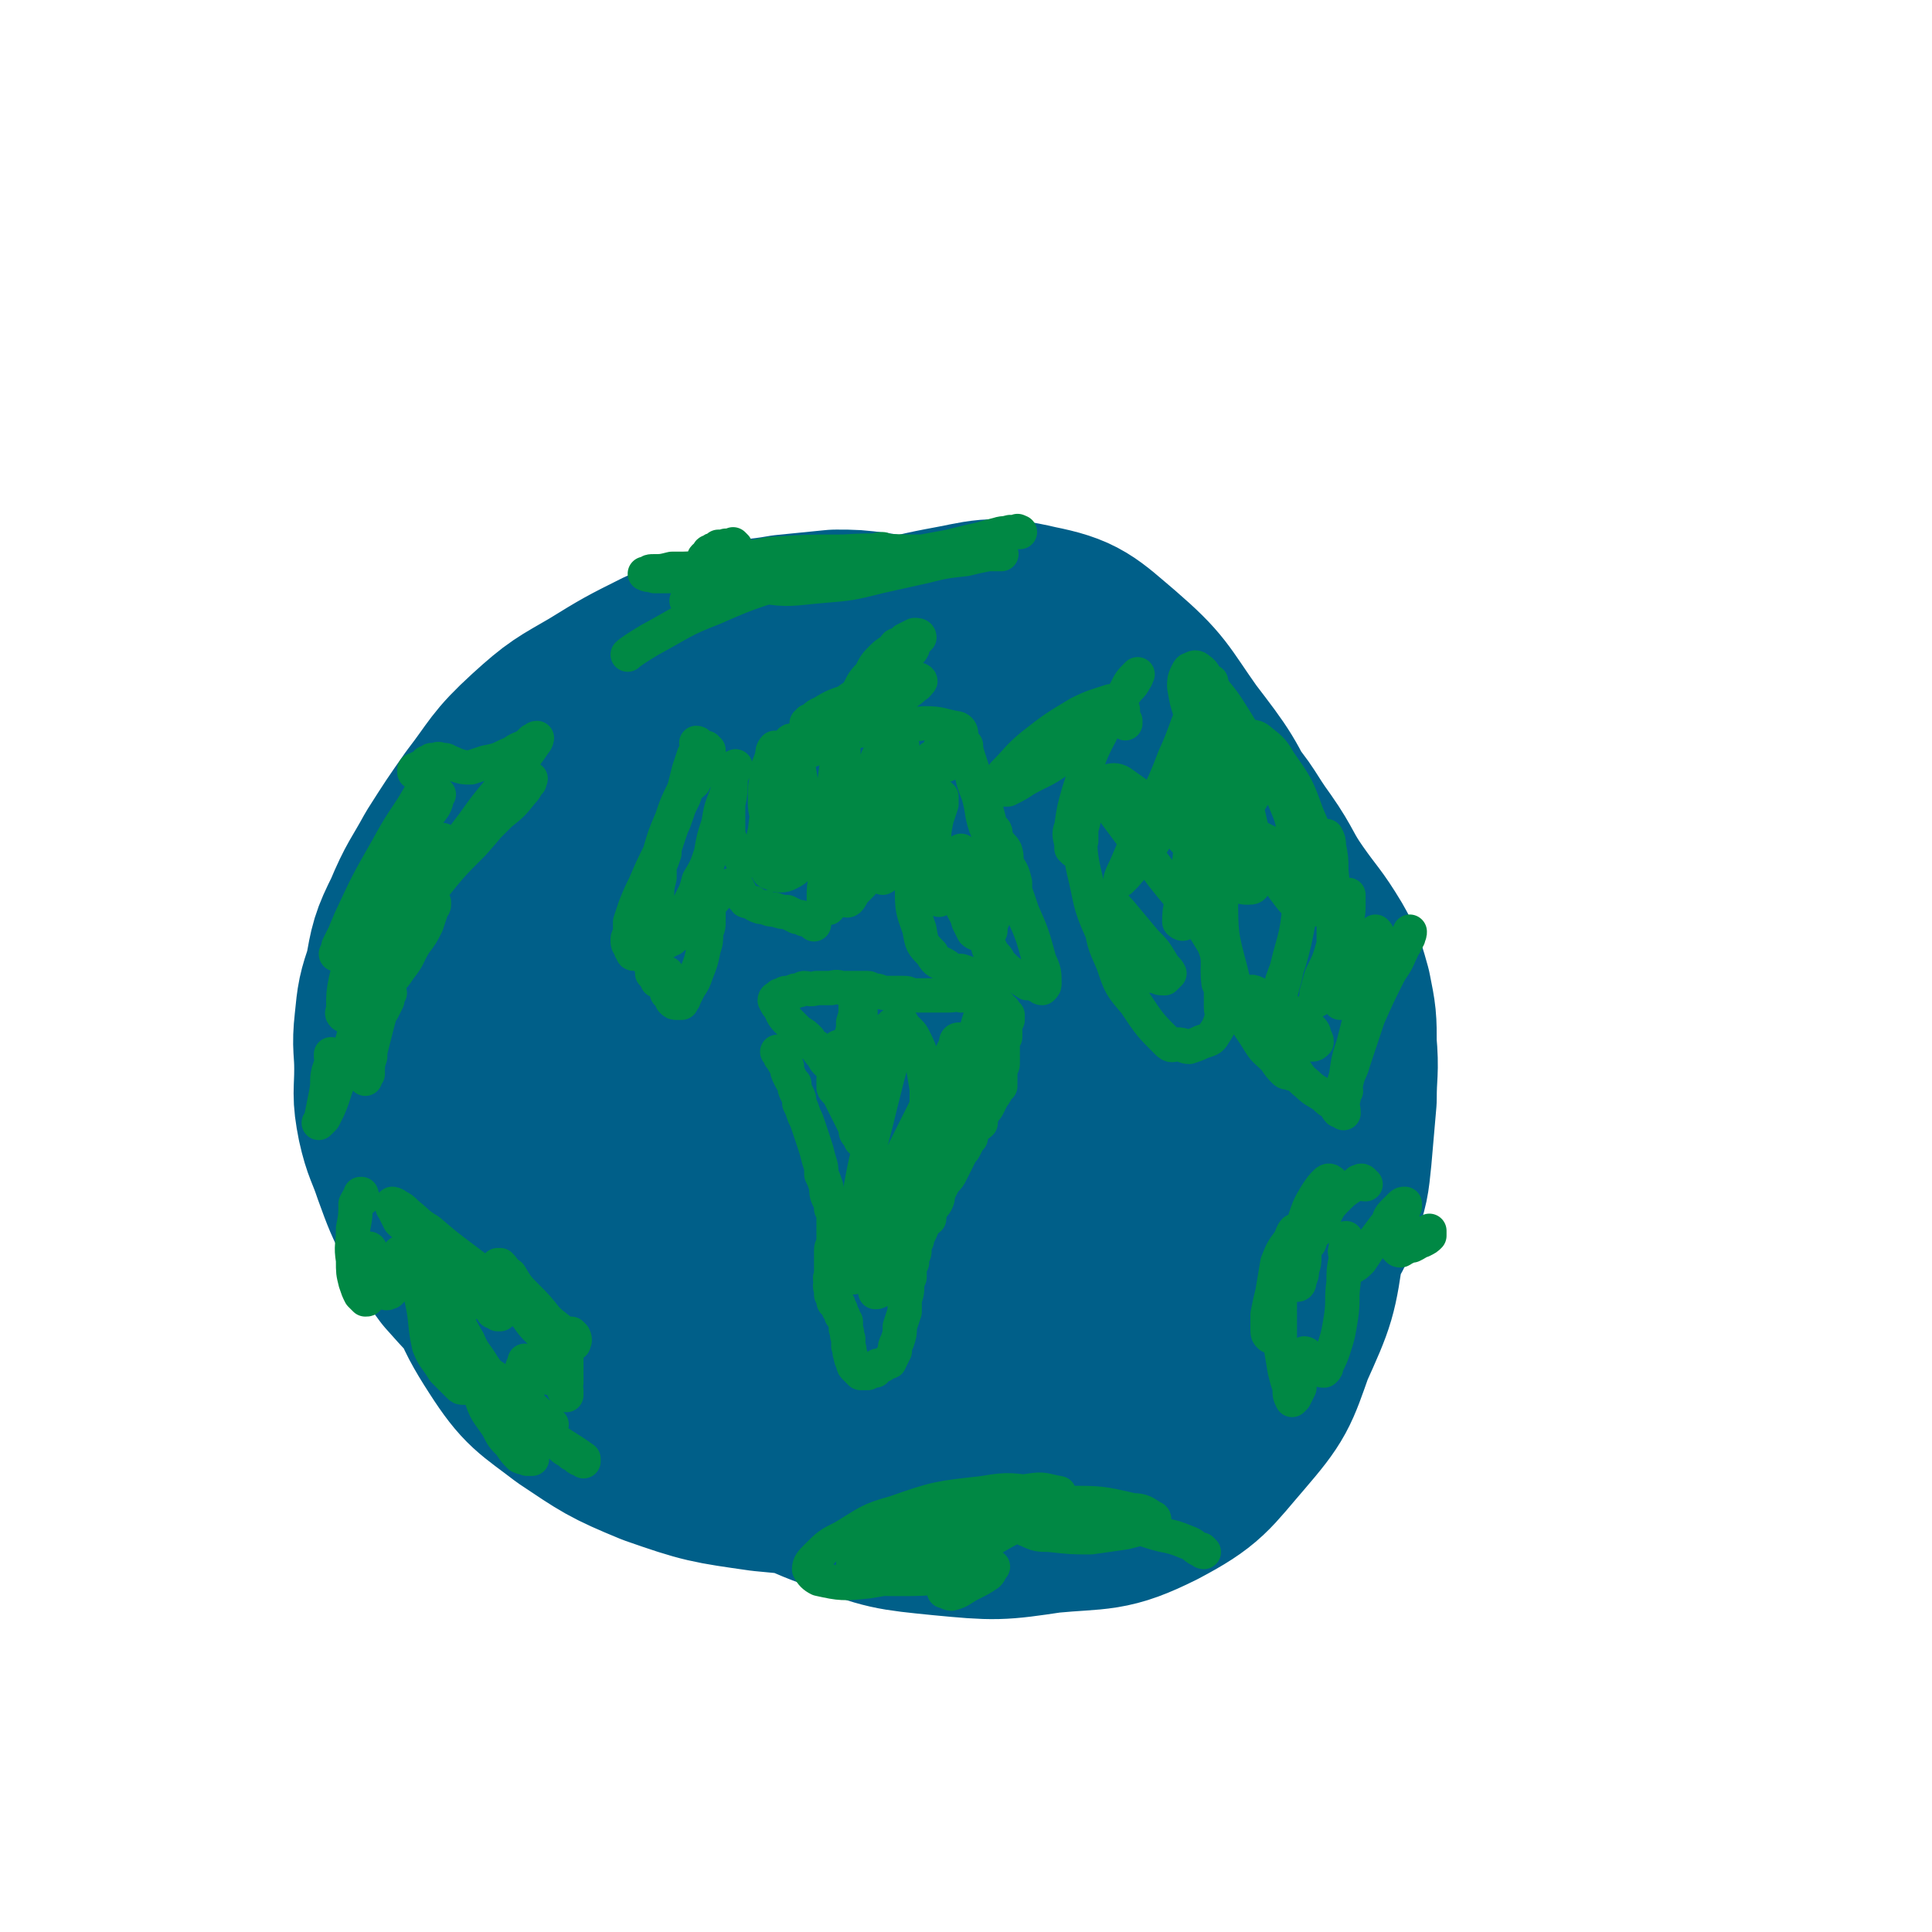
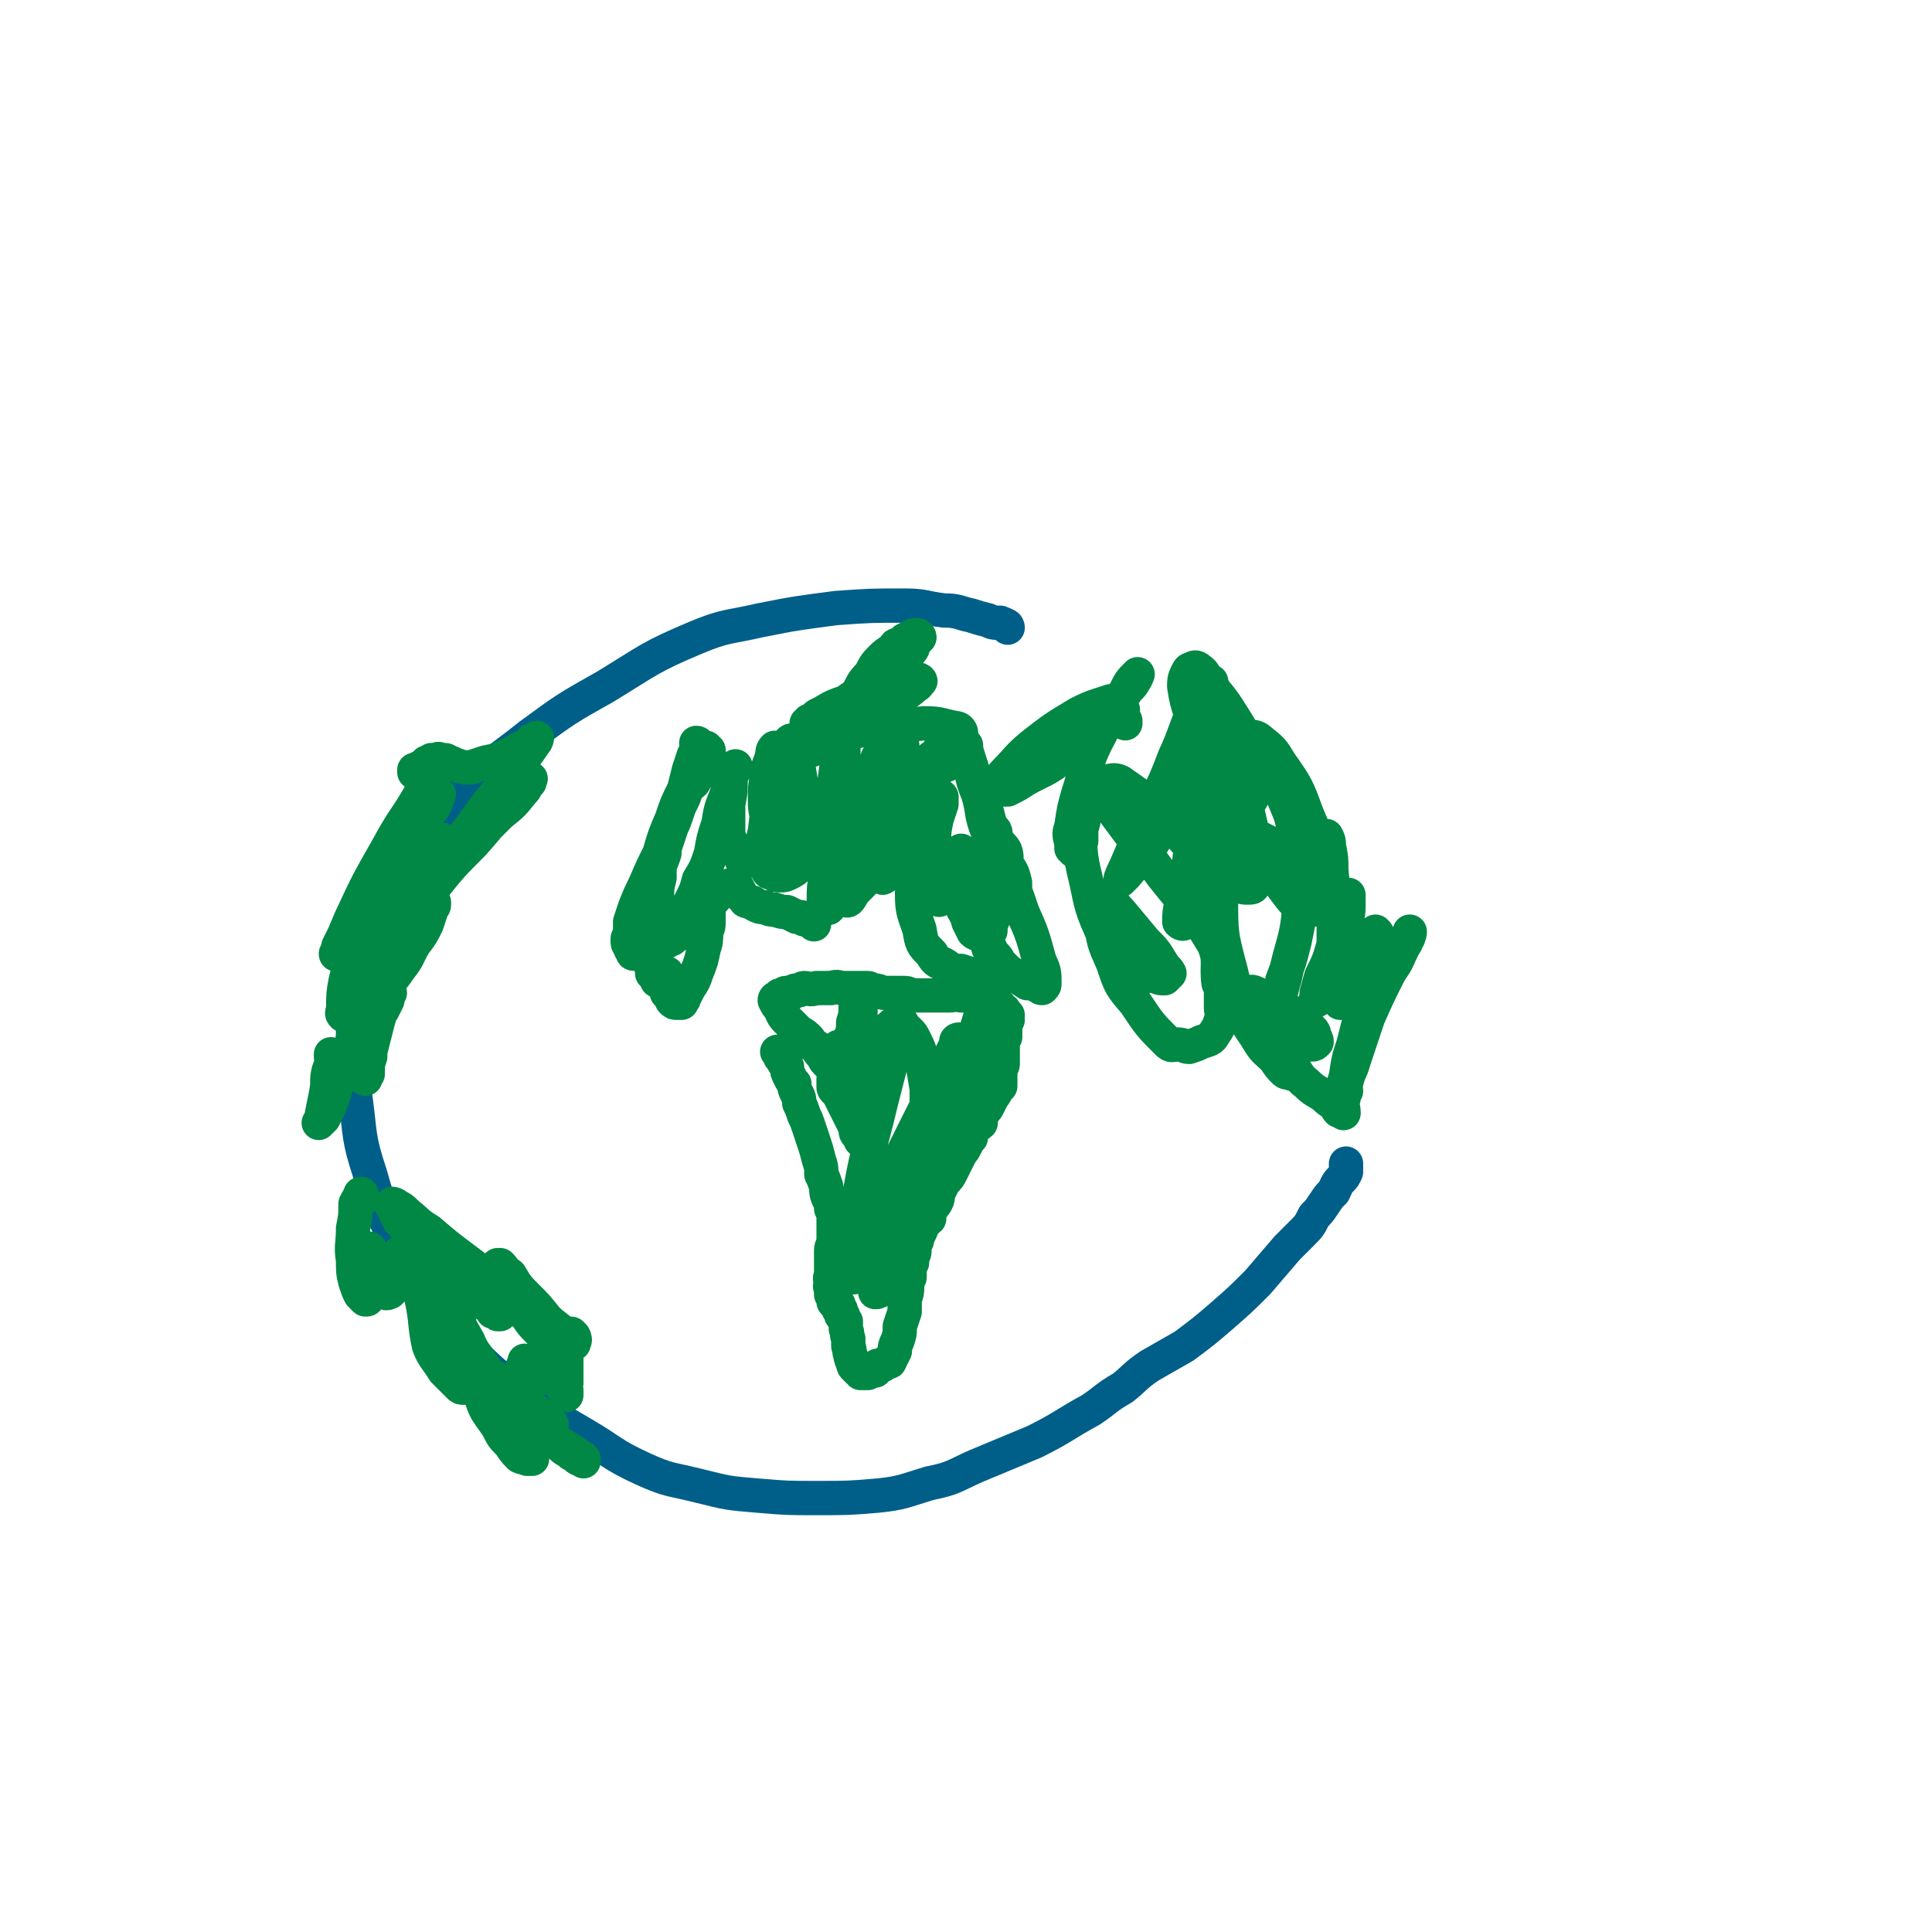
<svg xmlns="http://www.w3.org/2000/svg" viewBox="0 0 788 788" version="1.1">
  <g fill="none" stroke="#005F89" stroke-width="14" stroke-linecap="round" stroke-linejoin="round">
    <path d="M411,256c0,0 0,-1 -1,-1 -1,-1 -1,0 -2,-1 -3,0 -3,0 -5,-1 -4,-1 -4,-1 -7,-2 -5,-1 -5,-2 -11,-2 -8,-1 -8,-2 -16,-2 -14,0 -14,0 -28,1 -15,2 -16,2 -31,5 -13,3 -14,2 -26,7 -19,8 -19,9 -37,20 -16,9 -16,9 -31,20 -15,12 -16,11 -30,25 -9,9 -8,10 -15,20 -9,14 -11,14 -18,29 -5,12 -5,12 -7,25 -2,12 -2,12 -2,24 -1,13 -1,13 1,25 2,15 1,16 6,31 4,14 4,14 11,28 7,13 7,12 16,24 7,11 7,12 16,22 9,9 10,9 21,17 11,8 11,8 23,15 12,7 11,8 24,14 11,5 11,4 23,7 12,3 12,3 24,4 12,1 12,1 24,1 13,0 13,0 25,-1 10,-1 11,-2 21,-5 10,-2 10,-3 19,-7 12,-5 12,-5 24,-10 12,-6 12,-7 23,-13 6,-4 6,-5 13,-9 5,-4 5,-5 11,-9 7,-4 7,-4 14,-8 8,-6 8,-6 15,-12 8,-7 8,-7 15,-14 6,-7 6,-7 12,-14 3,-3 3,-3 6,-6 3,-3 3,-3 5,-7 2,-2 2,-2 4,-5 2,-3 2,-3 4,-5 1,-2 1,-3 3,-5 1,-1 1,-1 2,-3 0,-1 0,-1 0,-3 0,0 0,0 0,0 0,-1 0,0 0,0 " />
  </g>
  <g fill="none" stroke="#005F89" stroke-width="90" stroke-linecap="round" stroke-linejoin="round">
-     <path d="M383,270c0,-1 0,-1 -1,-1 0,-1 0,-1 0,-1 -1,0 -1,1 -2,0 -2,-1 -2,-1 -4,-2 -4,-1 -4,-1 -8,-2 -6,-1 -6,-1 -12,-2 -8,-1 -8,-1 -15,-1 -10,1 -10,1 -20,2 -11,2 -12,1 -22,4 -13,4 -13,4 -25,9 -14,7 -14,7 -27,15 -12,7 -13,7 -24,17 -12,11 -11,12 -21,25 -7,10 -7,10 -14,21 -6,11 -7,11 -12,23 -5,10 -5,11 -7,22 -3,9 -3,9 -4,19 -1,9 0,9 0,18 0,10 -1,10 1,20 2,9 3,9 6,18 4,11 4,11 9,21 5,9 4,9 10,17 8,9 8,9 17,17 10,9 9,10 20,17 10,7 10,7 21,12 10,4 10,3 21,6 12,2 12,2 24,3 12,2 12,2 24,4 13,2 13,3 26,5 13,2 13,3 26,4 11,1 11,1 23,0 12,0 12,0 23,-1 11,-2 11,-1 22,-4 11,-3 10,-4 21,-8 9,-3 10,-2 19,-6 8,-4 8,-3 15,-9 9,-6 9,-7 15,-15 8,-8 7,-9 13,-19 4,-6 4,-7 7,-14 4,-7 5,-6 7,-14 3,-9 3,-9 4,-19 1,-11 1,-12 2,-23 0,-11 1,-11 0,-22 0,-10 0,-10 -2,-20 -2,-7 -2,-8 -6,-15 -6,-10 -7,-10 -14,-20 -7,-10 -6,-11 -13,-21 -8,-11 -7,-12 -16,-22 -9,-10 -9,-11 -19,-19 -10,-8 -11,-8 -22,-13 -10,-3 -10,-2 -20,-4 -11,-1 -11,-1 -22,-1 -11,0 -11,-1 -22,1 -14,2 -14,1 -28,5 -15,4 -16,3 -30,10 -16,9 -15,11 -31,21 -13,10 -13,9 -25,19 -12,10 -13,10 -23,21 -10,12 -10,12 -17,25 -9,16 -9,16 -15,32 -5,15 -5,15 -8,30 -2,14 -3,14 -1,29 2,13 3,13 8,25 7,15 8,15 17,28 8,11 8,12 18,21 12,10 13,10 26,17 15,7 15,8 31,12 17,5 17,5 34,6 18,1 19,2 37,-2 17,-3 17,-4 34,-10 15,-6 16,-6 30,-15 12,-7 12,-8 22,-18 10,-11 10,-11 17,-24 7,-14 8,-14 12,-29 4,-16 3,-16 4,-33 0,-18 0,-19 -2,-37 -2,-17 -1,-18 -6,-34 -5,-15 -6,-15 -15,-29 -10,-15 -11,-14 -23,-28 -14,-14 -14,-14 -29,-27 -12,-9 -12,-11 -25,-17 -10,-4 -11,-4 -21,-5 -14,-1 -14,-1 -28,2 -17,2 -18,2 -34,8 -18,7 -18,8 -34,18 -17,12 -18,13 -33,28 -15,16 -16,16 -27,35 -12,21 -13,21 -20,45 -6,20 -5,20 -5,41 -1,22 -1,22 4,43 4,20 3,22 14,39 9,14 11,14 24,24 15,10 16,11 33,18 20,7 21,7 42,10 22,2 22,3 45,0 23,-4 23,-5 46,-13 21,-8 22,-7 42,-19 18,-10 18,-11 34,-25 13,-12 14,-13 24,-28 9,-14 9,-15 15,-31 5,-15 5,-15 6,-31 2,-16 2,-16 -1,-32 -4,-19 -5,-18 -11,-36 -7,-20 -5,-20 -14,-39 -9,-19 -9,-19 -22,-36 -12,-17 -11,-18 -26,-31 -13,-11 -14,-13 -29,-16 -17,-4 -18,-2 -35,1 -21,4 -20,6 -40,13 -18,8 -18,8 -35,17 -14,8 -15,8 -27,18 -13,11 -15,11 -24,25 -12,20 -12,21 -19,44 -7,22 -7,23 -8,46 -2,24 -2,24 1,48 4,22 3,23 13,44 10,22 11,23 27,41 15,16 16,16 34,28 18,12 18,14 38,21 18,7 19,7 39,9 21,2 22,2 42,-1 21,-2 23,0 41,-9 17,-9 17,-11 30,-26 12,-14 12,-15 18,-32 9,-20 9,-20 12,-41 4,-22 3,-23 1,-45 -2,-21 -2,-21 -9,-41 -5,-14 -7,-14 -16,-27 -7,-12 -5,-13 -15,-23 -10,-10 -11,-11 -24,-18 -11,-6 -12,-6 -24,-8 -12,-2 -13,-2 -24,0 -13,4 -14,4 -25,12 -15,12 -16,12 -28,28 -14,18 -14,18 -24,38 -12,23 -12,23 -20,48 -9,25 -11,26 -13,52 -1,22 -2,24 6,45 5,16 6,19 20,29 12,11 15,11 31,12 19,2 20,0 38,-6 20,-8 20,-10 39,-22 19,-14 21,-13 37,-31 14,-15 14,-16 23,-35 8,-19 8,-20 10,-40 2,-21 1,-21 -1,-42 -2,-23 -1,-23 -9,-45 -6,-18 -5,-20 -17,-34 -9,-10 -12,-10 -25,-14 -15,-6 -16,-5 -32,-6 -17,0 -18,-1 -34,4 -17,5 -19,5 -33,17 -22,20 -22,21 -38,46 -16,25 -16,26 -25,53 -8,26 -7,27 -8,54 -1,18 -1,19 4,36 4,10 5,15 15,18 13,4 17,2 31,-5 18,-8 19,-10 34,-25 16,-16 17,-17 27,-38 11,-21 11,-22 15,-46 3,-28 1,-28 -1,-57 -2,-27 -2,-28 -9,-54 -3,-12 -3,-17 -12,-22 -6,-4 -11,-1 -16,5 -15,14 -15,16 -25,34 -13,23 -13,23 -23,48 -8,22 -9,22 -12,45 -2,19 -3,20 3,38 4,11 5,13 15,19 12,6 15,7 28,4 16,-3 17,-5 31,-14 13,-10 15,-10 23,-24 9,-15 11,-17 12,-34 1,-19 0,-20 -6,-39 -6,-18 -6,-19 -17,-34 -5,-8 -9,-13 -16,-12 -10,2 -12,8 -19,19 -9,15 -10,16 -15,34 -4,14 -2,15 -2,29 0,8 0,9 4,15 3,5 5,6 11,6 10,-1 12,-1 21,-7 15,-10 16,-10 27,-24 13,-17 13,-18 20,-39 5,-13 3,-14 3,-28 0,-4 1,-9 -3,-9 -6,2 -10,5 -17,14 -12,15 -13,16 -22,34 -8,20 -8,21 -12,42 -3,17 -1,19 -3,35 " />
-   </g>
+     </g>
  <g fill="none" stroke="#008844" stroke-width="14" stroke-linecap="round" stroke-linejoin="round">
    <path d="M318,430c0,0 -1,-1 -1,-1 0,0 0,0 1,1 0,0 0,0 0,0 0,0 -1,-1 -1,-1 0,0 0,0 1,1 0,0 0,0 0,0 0,0 -1,-1 -1,-1 0,0 0,0 1,1 0,1 0,1 1,2 1,2 1,2 2,3 0,2 0,2 1,4 1,2 1,2 2,3 0,2 0,2 1,4 1,2 1,2 1,4 1,2 1,2 2,5 1,2 1,2 2,5 1,3 1,3 2,6 1,3 1,3 2,7 1,3 1,3 1,6 1,2 1,2 2,5 0,2 0,3 1,5 1,2 1,2 1,4 1,2 1,2 1,4 0,1 0,1 0,3 0,2 0,2 0,3 0,2 0,2 0,4 0,1 -1,1 -1,3 0,2 0,2 0,4 0,2 0,2 0,3 0,2 0,2 0,3 -1,2 0,2 0,3 0,1 -1,1 0,3 0,1 0,1 0,2 1,0 0,0 1,1 0,1 0,1 0,2 1,1 1,1 2,1 0,1 0,1 0,2 1,0 1,0 1,1 0,0 0,0 0,0 0,1 0,1 0,1 0,1 1,0 1,1 0,1 0,1 1,2 0,2 0,2 0,3 1,2 0,2 1,4 0,2 0,2 0,3 1,2 0,2 1,4 0,1 0,1 1,3 0,1 0,1 1,2 1,0 1,0 1,1 1,0 1,0 1,1 1,0 1,0 1,0 1,0 1,0 1,0 0,0 0,0 1,0 0,0 0,0 1,-1 1,0 1,0 2,0 1,-1 0,-1 1,-2 2,0 2,0 3,-1 1,-1 2,0 2,-1 1,-2 1,-2 2,-4 0,-2 0,-2 1,-4 1,-3 1,-3 1,-6 1,-3 1,-3 2,-6 0,-3 0,-3 0,-5 1,-3 1,-3 1,-5 0,-2 0,-2 1,-4 0,-2 0,-2 0,-3 0,-2 0,-2 1,-3 0,-1 0,-1 0,-2 1,-2 1,-2 1,-3 0,-2 0,-2 1,-4 0,-1 0,-1 1,-3 1,-2 1,-2 1,-3 1,-2 2,-2 3,-3 0,-2 0,-2 1,-4 1,-2 1,-1 2,-3 1,-2 0,-2 1,-4 1,-2 1,-2 2,-4 2,-2 2,-2 3,-4 1,-2 1,-2 2,-4 1,-2 1,-2 2,-4 1,-1 1,-1 2,-3 1,-2 1,-2 2,-3 0,-2 0,-2 1,-3 1,-2 2,-2 3,-3 0,-2 0,-2 1,-4 1,-2 1,-1 2,-3 1,-2 1,-2 2,-4 1,-1 1,-1 1,-2 1,-1 1,-1 2,-2 0,0 -1,0 0,-1 0,0 0,0 0,0 0,-1 0,-1 0,-1 0,0 0,0 0,0 0,-1 0,-1 0,-1 0,-1 0,-1 0,-2 0,0 0,0 0,-1 0,-2 1,-2 1,-3 0,-2 0,-2 0,-4 0,-2 0,-2 0,-4 0,-2 0,-1 1,-3 0,-1 0,-1 0,-3 0,-1 0,-1 0,-3 0,0 0,0 1,-1 0,-1 0,-1 0,-2 -1,0 -1,0 -1,-1 -1,-1 0,-1 -1,-1 -1,-1 -1,-2 -2,-2 -1,-1 -2,-1 -3,-2 -2,0 -2,-1 -4,-1 -1,-1 -1,0 -3,-1 -2,0 -2,0 -5,0 -2,-1 -2,0 -5,0 -2,0 -2,0 -4,0 -3,0 -3,0 -5,0 -3,0 -3,0 -6,0 -2,-1 -2,-1 -4,-1 -2,0 -2,0 -4,0 -1,0 -1,0 -3,0 -2,0 -2,-1 -4,-1 -2,0 -2,-1 -3,-1 -2,0 -2,0 -4,0 -3,0 -3,0 -6,0 -2,0 -2,-1 -5,0 -3,0 -3,0 -6,0 -3,1 -3,0 -5,0 -1,0 -1,1 -3,1 -1,0 -1,0 -2,1 -1,0 -1,0 -2,0 -1,0 -1,0 -1,1 -1,0 -1,0 -2,0 0,1 0,1 -1,1 0,0 -1,0 -1,1 0,0 0,0 0,0 1,2 1,2 2,3 1,2 1,3 3,5 2,2 2,2 5,5 2,1 2,1 4,3 1,2 1,2 3,3 1,2 1,2 2,3 1,1 1,2 2,3 1,1 1,1 2,2 1,1 1,1 2,2 0,1 0,1 1,1 0,1 0,1 0,1 0,0 0,0 0,0 1,1 1,1 1,1 0,0 0,0 0,0 0,0 0,0 0,0 -1,-1 -1,-1 -1,-1 0,0 0,0 0,0 0,0 0,0 -1,0 0,0 0,0 0,0 -1,0 -1,1 -1,1 0,0 0,0 0,1 0,0 0,0 0,1 0,0 0,0 0,1 0,1 0,1 1,2 1,1 1,1 2,3 1,2 1,2 2,4 1,2 1,2 2,4 1,2 1,2 2,4 0,2 0,2 1,3 1,1 1,1 1,2 1,0 1,0 1,1 0,0 0,0 0,0 0,-1 0,-1 0,-2 -1,-2 -1,-2 -2,-4 -2,-6 -2,-6 -4,-11 -1,-4 -1,-4 -2,-8 -1,-3 -1,-3 -2,-6 -1,-2 -1,-2 -1,-4 0,0 0,0 0,-1 0,-1 0,-1 0,-1 0,0 0,0 0,0 0,-1 0,-1 1,-2 1,0 1,0 2,0 2,-1 2,0 4,-1 2,0 2,0 5,-1 2,-1 3,-1 5,-2 3,-2 3,-2 5,-3 1,-1 2,-1 3,-2 1,0 1,0 1,0 1,-1 1,-1 1,0 0,0 0,0 0,1 -1,5 -1,5 -3,9 -3,11 -3,11 -6,23 -4,17 -5,17 -8,34 -2,11 -2,11 -3,23 0,5 0,5 0,10 0,1 0,2 0,3 0,0 1,0 1,-1 1,-1 1,-1 2,-2 4,-8 3,-9 7,-17 5,-15 4,-15 10,-30 5,-10 5,-10 10,-20 3,-6 4,-6 7,-12 2,-4 2,-4 3,-9 1,-2 1,-2 2,-4 0,0 0,-1 0,-1 0,-1 1,-1 1,-1 0,0 0,0 0,0 -1,3 -1,3 -1,6 -2,7 -1,7 -3,13 -4,16 -4,16 -9,33 -6,16 -6,16 -12,31 -3,7 -3,7 -5,14 -1,1 -1,2 -1,4 -1,0 -1,0 0,1 0,0 0,-1 1,-1 1,-2 2,-2 3,-4 6,-10 6,-9 11,-20 7,-16 8,-16 13,-34 5,-14 4,-15 7,-29 3,-10 3,-10 6,-20 1,-5 1,-5 3,-10 0,-1 0,-1 1,-2 0,0 0,-1 0,-1 -1,1 -1,1 -2,3 -3,6 -3,6 -5,13 -5,12 -5,12 -10,24 -7,18 -7,18 -15,36 -5,13 -6,13 -11,26 -2,6 -2,6 -4,12 0,3 0,3 -1,6 0,1 0,1 0,2 0,0 0,0 0,0 1,0 1,0 2,-1 1,-1 1,-1 1,-2 2,-3 2,-2 3,-5 4,-10 5,-9 8,-19 4,-17 4,-17 6,-35 1,-10 1,-10 1,-21 -1,-6 -1,-6 -2,-12 -1,-4 -1,-4 -3,-8 -1,-2 -1,-2 -2,-3 -2,-2 -2,-2 -4,-3 -1,-1 -2,0 -3,0 -2,2 -3,2 -4,4 -3,4 -3,5 -4,10 -1,9 -2,9 -2,18 0,15 1,15 2,29 1,12 1,12 2,23 1,4 1,4 2,8 1,2 1,2 2,3 0,1 0,1 1,1 0,0 0,0 1,0 0,0 0,0 0,0 -1,0 -1,0 -1,-1 -1,-6 -2,-6 -3,-12 -3,-14 -3,-14 -5,-27 -2,-11 -2,-11 -3,-22 0,-8 0,-8 0,-15 0,-5 0,-5 0,-11 0,-3 0,-3 -1,-7 0,-2 0,-2 0,-4 0,-1 0,-1 0,-3 0,-1 0,-1 0,-1 -1,-1 -1,-1 -1,-2 0,0 0,0 0,0 0,0 0,0 0,0 0,0 -1,-1 -1,-1 0,0 0,1 0,2 0,4 0,4 -1,7 0,3 0,3 -1,6 0,0 0,0 0,1 " />
    <path d="M332,377c0,0 0,-1 -1,-1 0,0 0,0 0,0 0,0 0,0 0,0 0,0 0,-1 0,-1 -1,0 0,0 0,1 0,0 0,0 0,0 0,0 0,-1 0,-1 -1,0 0,0 0,1 0,0 0,0 0,0 -1,-1 -1,-1 -1,-1 -1,0 -1,0 -2,0 -1,-1 -1,-1 -3,-1 -2,-1 -2,-1 -4,-2 -2,0 -2,0 -5,-1 -2,0 -2,0 -4,-1 -2,0 -2,0 -4,-1 -1,-1 -1,-1 -2,-1 -1,-1 -2,0 -2,-1 -1,-1 -1,-1 -2,-2 0,-1 0,-1 -1,-2 0,-1 0,-1 -1,-1 0,0 0,-1 0,-1 -1,0 -1,0 -2,0 -1,1 -1,1 -2,1 -1,1 -1,1 -3,2 -1,2 -1,2 -3,4 -2,2 -2,2 -3,5 -1,1 -1,1 -3,3 0,0 0,0 -1,1 -1,1 0,1 -1,2 0,0 0,-1 0,0 -1,0 0,0 0,0 0,0 0,0 0,0 0,1 -1,0 -1,0 0,0 0,0 0,0 0,0 0,0 0,0 -1,1 -1,1 -2,1 -1,0 -1,0 -2,1 -1,0 -1,0 -2,1 0,0 0,0 -1,1 -1,0 -1,0 -2,0 0,0 0,1 0,1 -1,0 -1,0 -2,-1 0,-1 0,-1 0,-1 -1,-2 -1,-2 -1,-3 -1,-2 -1,-2 -1,-4 0,-2 0,-2 0,-5 0,-3 0,-3 0,-5 0,-3 0,-3 1,-7 0,-2 0,-2 0,-5 1,-2 1,-2 2,-5 0,-2 0,-2 1,-5 1,-3 1,-3 2,-6 1,-2 1,-2 2,-5 1,-3 1,-3 2,-5 1,-2 1,-2 2,-5 1,-2 1,-1 3,-3 1,-2 1,-2 2,-3 1,-2 1,-2 2,-3 1,-1 1,-1 1,-3 1,-1 1,-1 1,-2 0,-1 0,-1 0,-1 0,-1 0,-1 0,-1 0,0 0,0 0,0 0,0 0,0 -1,0 0,0 0,-1 0,-1 -1,0 -1,0 -1,0 -1,0 -1,0 -1,0 -1,0 -1,-1 -1,-1 0,0 0,0 0,0 0,0 0,-1 -1,-1 0,1 1,1 1,2 -1,2 -1,2 -2,3 -1,3 -1,3 -2,6 -1,4 -1,4 -2,8 -3,6 -3,6 -5,12 -3,7 -3,7 -5,14 -3,6 -3,6 -6,13 -2,4 -2,4 -4,9 -1,3 -1,3 -2,6 0,3 0,3 0,5 0,1 -1,1 -1,2 0,2 0,2 1,3 0,1 0,1 1,2 0,1 0,1 1,1 0,0 1,0 1,0 1,-1 1,-1 1,-2 1,0 1,0 2,-1 0,-1 0,-1 1,-2 0,-1 0,-1 1,-2 0,0 0,0 0,0 0,0 0,0 0,0 0,2 1,2 1,3 0,2 -1,1 -1,3 0,2 0,2 0,3 0,2 0,2 1,4 0,1 0,1 0,2 1,1 1,1 1,1 1,1 1,1 1,2 0,0 0,0 0,0 1,0 1,0 1,0 0,0 0,0 0,0 0,0 0,0 1,0 0,0 0,0 0,0 0,-1 1,-1 1,-1 0,0 0,-1 0,-1 0,0 0,0 1,-1 0,0 0,0 0,0 0,0 0,0 0,0 0,1 0,1 -1,1 0,1 0,1 0,2 0,1 1,1 1,2 0,1 0,1 0,3 1,1 1,1 2,2 0,0 0,1 0,1 1,1 1,1 2,1 0,0 0,0 0,0 0,0 0,0 0,0 1,0 1,0 1,0 0,0 0,0 1,0 0,-1 1,-1 1,-2 1,-2 1,-2 2,-4 2,-3 2,-3 3,-6 2,-5 2,-5 3,-10 1,-3 1,-3 1,-7 1,-2 1,-2 1,-5 0,-2 0,-2 0,-3 0,-1 -1,-1 -1,-2 0,-1 0,-2 -1,-2 0,-1 0,0 -1,0 -1,1 -1,0 -3,1 -1,1 -1,1 -2,2 0,1 -1,1 -1,2 0,0 0,0 0,0 0,-1 0,-1 0,-1 1,-3 1,-3 2,-5 2,-4 2,-4 3,-8 3,-5 3,-5 5,-11 1,-6 1,-6 3,-12 1,-6 1,-6 3,-11 1,-3 1,-3 2,-7 0,-1 0,-1 1,-3 0,-1 0,-1 0,-1 0,-1 0,-1 1,-1 0,0 0,-1 0,0 -1,0 -1,0 -1,0 -1,3 -1,3 -1,5 0,5 0,5 -1,10 0,5 0,5 0,10 0,3 0,3 2,7 1,2 1,2 3,4 0,1 0,1 1,2 2,0 2,0 3,0 1,0 2,0 2,-1 2,-2 2,-2 3,-5 3,-7 3,-7 4,-15 2,-7 2,-7 3,-15 1,-3 1,-3 1,-7 0,-1 0,-1 -1,-2 0,-1 0,-1 0,-1 -1,0 -1,0 -2,0 -1,1 -1,2 -1,3 -1,4 -2,4 -2,8 -1,5 -1,5 -1,11 0,5 1,5 2,9 0,3 0,3 2,5 1,2 1,2 3,4 1,1 1,1 3,2 1,0 1,0 2,-1 1,0 1,0 2,-1 1,-4 1,-5 1,-9 1,-7 0,-7 0,-15 -1,-6 -1,-6 -2,-12 -1,-3 -1,-3 -2,-6 0,0 0,-1 0,-1 -1,0 -1,1 -2,2 -3,9 -3,8 -5,17 -3,9 -3,9 -4,18 -1,4 -1,5 0,9 0,3 -1,4 1,6 0,2 1,2 2,2 1,1 2,1 3,1 2,0 2,0 4,-1 2,-1 2,-1 4,-3 3,-3 3,-3 5,-7 4,-7 4,-7 6,-15 3,-9 3,-9 4,-17 1,-6 1,-6 1,-11 1,-2 1,-2 1,-4 0,-1 0,-1 1,-1 0,0 0,0 0,0 0,5 0,5 0,10 -2,14 -2,14 -4,28 -1,11 -2,11 -3,21 -1,5 -1,5 -1,10 0,2 0,3 1,3 1,1 1,0 2,-1 3,-2 3,-3 4,-5 3,-5 3,-5 5,-9 2,-6 2,-6 3,-11 2,-7 2,-7 3,-14 1,-4 1,-4 2,-9 1,-4 1,-4 2,-7 0,-2 0,-2 0,-4 0,0 1,0 1,-1 0,0 0,0 0,0 -1,0 -1,0 -1,0 -1,3 -1,3 -2,6 -2,7 -2,7 -4,13 -2,6 -1,6 -3,12 -1,3 -1,3 -2,5 0,2 0,2 1,3 0,0 0,0 0,0 1,-2 2,-2 3,-4 3,-6 2,-7 5,-13 4,-9 4,-9 8,-17 1,-3 1,-4 3,-7 0,-1 0,-1 1,-2 0,0 0,-1 0,-1 -1,2 -2,2 -3,5 -3,9 -3,9 -6,19 -5,12 -5,12 -9,23 -2,6 -3,6 -4,12 -1,2 -1,4 -1,4 1,1 2,-1 3,-3 6,-6 6,-6 11,-14 8,-10 8,-10 14,-22 5,-9 4,-9 8,-18 2,-4 2,-4 4,-8 1,-1 1,-1 2,-2 0,-1 0,-1 0,-2 -1,0 0,0 0,0 -1,1 -1,1 -1,2 -1,4 -1,4 -3,9 -5,11 -5,12 -10,23 -4,8 -5,8 -9,16 -2,3 -2,3 -3,7 -1,1 -1,1 -1,2 -1,1 0,1 0,1 2,-1 2,-2 4,-3 3,-3 3,-3 5,-6 4,-4 4,-4 6,-9 2,-4 2,-4 4,-8 1,-3 1,-3 2,-6 0,-1 0,-1 1,-2 1,0 1,0 2,1 0,1 0,1 0,3 -1,3 -1,3 -2,6 -1,5 -1,5 -1,9 -1,6 -1,6 0,11 0,5 0,5 0,9 1,2 1,3 2,4 0,0 1,-1 2,-1 1,-1 1,-1 2,-2 1,-2 1,-2 1,-4 1,-1 1,-2 2,-3 0,-2 1,-2 1,-4 1,-1 1,-1 1,-3 0,-1 0,-1 0,-2 0,-1 0,-1 0,-1 0,0 0,0 0,0 0,1 0,1 0,3 0,4 0,4 0,8 0,5 -1,5 0,11 1,3 2,3 3,7 1,2 1,2 2,4 1,1 2,1 3,1 1,0 2,0 3,-1 1,0 1,0 1,-1 0,-2 0,-2 1,-4 0,-2 0,-2 -1,-4 -1,-3 -1,-3 -2,-5 -2,-3 -2,-3 -5,-6 -3,-3 -3,-3 -6,-5 -3,-2 -4,-2 -7,-3 -3,-1 -3,-1 -6,0 -2,0 -3,1 -4,3 -2,4 -2,5 -2,10 0,7 1,8 3,14 1,6 1,6 5,10 2,4 3,3 6,5 2,2 3,2 6,2 3,1 3,1 6,2 2,0 2,0 4,1 1,0 1,0 2,1 1,0 1,0 2,0 1,0 1,0 1,0 0,-1 0,-1 0,-2 0,-2 0,-2 -1,-3 0,-3 0,-3 -1,-5 -1,-2 -1,-2 -1,-3 -1,-1 -1,-1 -1,-1 0,0 0,1 1,2 1,1 1,1 2,2 2,2 1,3 3,4 2,2 2,2 5,4 2,1 2,1 5,3 2,0 2,0 4,1 1,0 1,1 2,1 1,-1 1,-1 1,-2 0,-4 0,-5 -2,-9 -3,-11 -3,-11 -7,-20 -3,-9 -3,-9 -7,-17 -2,-4 -3,-4 -4,-8 -2,-5 -2,-5 -4,-10 -2,-6 -1,-6 -3,-13 -2,-5 -2,-5 -3,-10 -1,-2 -1,-2 -2,-5 0,-1 0,-1 0,-3 0,0 0,0 0,-1 0,0 0,0 0,-1 0,0 0,0 0,0 0,1 -1,-1 0,0 0,1 0,2 1,5 2,6 2,6 4,13 3,7 3,7 5,15 2,5 1,5 3,10 1,5 1,5 2,10 0,4 0,4 2,8 0,2 0,2 1,5 1,0 1,1 2,0 0,0 0,0 0,-1 0,-2 0,-2 0,-4 0,-3 0,-3 0,-5 -1,-4 -1,-4 -3,-7 -1,-3 0,-3 -1,-6 -1,-2 -2,-2 -3,-4 -1,-1 -1,-2 -1,-3 0,-1 0,-1 -1,-2 0,0 0,0 0,0 0,2 0,2 0,3 1,6 0,6 1,12 1,8 2,8 3,17 " />
    <path d="M459,295c0,0 -1,-1 -1,-1 0,0 1,0 1,0 -1,-1 -1,0 -1,-1 -1,-1 0,-1 0,-2 0,-1 0,-1 0,-1 0,-1 0,-1 -1,-2 0,0 1,-1 0,-1 -2,-1 -2,-1 -4,-1 -6,2 -7,2 -13,5 -10,6 -10,6 -19,13 -6,5 -6,6 -11,11 -2,2 -2,3 -3,5 0,1 0,1 1,2 1,0 1,0 3,0 4,-2 4,-2 7,-4 7,-4 7,-3 14,-8 9,-8 9,-8 17,-16 6,-6 6,-6 11,-13 2,-2 2,-2 3,-4 1,-1 0,-1 1,-2 0,0 0,0 0,0 -3,3 -3,3 -5,7 -5,8 -6,8 -10,17 -6,11 -5,12 -9,24 -2,7 -2,7 -3,14 -1,3 -1,3 0,7 0,1 0,1 0,2 1,1 1,1 1,1 1,0 1,0 1,-1 1,-1 1,-1 2,-3 0,-3 0,-3 0,-5 1,-3 1,-3 1,-5 0,-2 0,-2 -1,-4 0,0 0,-1 0,-1 -1,0 -1,1 -1,2 -1,2 -1,3 0,5 1,10 0,11 2,20 3,12 2,13 7,24 3,7 3,7 8,13 3,3 4,3 7,5 3,1 4,1 7,1 2,1 2,1 4,1 0,0 0,-1 1,-1 0,-1 1,-1 1,-1 -1,-2 -2,-2 -3,-4 -3,-5 -3,-5 -7,-9 -5,-6 -5,-6 -10,-12 -3,-3 -2,-3 -5,-5 -1,-1 -2,-1 -3,0 -1,3 -1,4 0,8 1,9 1,9 5,18 3,9 3,9 9,16 6,9 6,9 13,16 2,2 2,1 4,1 3,0 3,1 5,1 3,-1 3,-1 5,-2 3,-1 4,-1 5,-3 2,-3 2,-3 3,-6 1,-3 0,-3 0,-5 0,-3 0,-3 0,-6 0,-2 0,-2 -1,-4 -1,-8 1,-9 -2,-16 -9,-15 -10,-14 -21,-28 -8,-11 -8,-10 -16,-21 -3,-4 -3,-4 -6,-8 -1,-1 -1,-1 -1,-3 -1,-2 -1,-2 -1,-3 0,-1 0,-1 0,-2 0,-1 0,-1 1,-1 3,-1 4,-1 6,0 10,7 10,7 18,15 9,9 8,9 17,18 3,3 3,4 7,7 3,1 3,1 6,2 2,1 2,1 4,1 2,0 2,0 3,-2 1,-3 2,-3 1,-6 0,-9 -1,-9 -3,-18 -3,-13 -3,-13 -7,-26 -3,-10 -3,-10 -6,-21 -2,-4 -1,-4 -2,-8 -1,-2 -1,-2 -1,-3 0,0 0,0 0,0 0,1 0,2 0,3 1,7 0,7 2,13 3,15 3,16 8,30 4,12 4,12 10,23 4,8 4,8 10,16 3,4 3,4 6,7 2,1 2,1 5,1 1,0 1,0 3,-1 1,0 1,0 2,-1 0,-2 0,-2 0,-4 0,-3 0,-3 0,-5 -2,-6 -2,-6 -4,-11 -7,-13 -6,-14 -14,-26 -8,-15 -9,-14 -18,-29 -5,-8 -5,-8 -11,-15 -2,-3 -1,-4 -4,-6 -1,-1 -2,-1 -3,0 -1,0 -1,0 -2,2 -1,2 -1,3 -1,5 1,6 1,6 3,12 2,11 1,11 6,21 6,11 5,12 14,22 6,7 7,6 16,11 4,2 4,2 9,3 2,1 2,1 4,1 1,0 2,0 2,0 1,-2 1,-2 1,-4 -2,-7 -2,-7 -5,-14 -4,-11 -4,-11 -11,-21 -3,-5 -3,-5 -8,-9 -1,-1 -3,-2 -4,-1 -3,3 -3,4 -5,8 -3,11 -3,11 -5,22 -2,17 -2,17 -2,34 0,16 0,16 4,31 2,9 3,9 9,17 4,5 5,5 11,9 3,2 4,2 8,3 2,1 2,1 5,1 1,0 1,0 2,-1 0,-1 0,-1 -1,-2 0,-2 0,-2 -2,-4 -2,-3 -2,-3 -5,-5 -4,-2 -4,-2 -7,-4 -3,-1 -3,-1 -6,-3 -2,-1 -2,-1 -4,-2 -2,-1 -2,0 -3,0 -2,0 -2,-1 -3,0 0,0 -1,0 -1,1 0,4 0,4 2,7 2,6 3,6 6,11 3,5 3,4 7,8 2,3 2,3 4,5 1,1 2,0 3,1 0,0 0,0 1,0 0,-1 -1,-1 -1,-2 -1,-1 -1,-1 -2,-2 -2,-2 -2,-2 -3,-4 -2,-3 -3,-3 -4,-5 -1,-2 -1,-2 -2,-3 0,-1 0,-1 0,-2 0,0 0,0 0,0 1,3 1,3 3,5 3,5 4,5 7,9 4,4 3,5 7,8 3,3 4,3 7,5 2,2 2,2 4,3 1,1 1,2 2,3 1,0 1,0 1,0 0,0 0,0 1,1 0,0 0,0 0,0 0,0 -1,-1 -1,-1 0,0 1,0 1,1 0,0 0,0 0,0 0,-3 -1,-3 0,-6 0,-6 0,-6 2,-12 2,-8 1,-8 4,-15 2,-7 3,-7 6,-13 3,-5 3,-5 6,-10 2,-4 3,-4 5,-9 1,-2 1,-2 2,-5 1,-1 1,-1 1,-2 1,-1 1,-1 1,-2 0,0 0,0 0,0 -1,2 0,2 -1,3 -1,3 -2,3 -3,5 -3,5 -3,5 -5,10 -4,8 -4,8 -8,17 -3,9 -3,9 -6,18 -1,4 -2,4 -3,9 -1,2 0,2 0,3 -1,1 -1,1 -1,1 0,0 0,0 0,0 0,-4 0,-4 1,-7 1,-7 1,-7 3,-13 2,-8 2,-8 4,-15 2,-7 2,-7 4,-13 1,-5 1,-5 1,-10 1,-3 1,-3 1,-5 0,-2 0,-2 -1,-3 0,0 0,1 -1,1 -1,1 -1,2 -1,3 -2,3 -2,3 -4,6 -2,5 -2,5 -4,9 -1,3 0,4 -2,6 0,2 -1,2 -2,3 0,1 0,1 0,1 -1,0 0,0 0,0 0,-2 0,-2 0,-3 1,-6 1,-6 2,-13 0,-7 0,-8 0,-15 0,-4 1,-4 1,-8 0,-2 0,-2 0,-4 0,0 0,-1 0,-1 0,1 -1,2 -1,4 -2,8 -2,8 -5,16 -2,7 -2,7 -5,13 -1,3 -1,4 -2,7 0,1 0,1 0,3 0,0 -1,0 0,0 0,-1 0,-1 1,-1 2,-4 3,-4 4,-8 2,-11 2,-11 2,-22 1,-11 0,-11 -1,-22 0,-5 0,-5 -1,-10 0,-2 0,-2 -1,-4 0,0 0,0 -1,0 -1,0 -1,0 -1,1 -3,7 -3,7 -5,15 -4,13 -3,13 -6,27 -2,8 -2,8 -5,16 0,2 0,2 -1,5 -1,1 -1,1 -1,1 0,1 1,1 1,0 1,-3 1,-4 2,-7 3,-15 5,-15 6,-30 1,-14 0,-14 -2,-28 -1,-9 -2,-9 -5,-17 -1,-4 -1,-4 -3,-7 0,-2 0,-3 -1,-3 -1,0 -2,1 -3,3 -4,6 -4,6 -8,13 -6,11 -5,11 -11,23 -5,8 -5,8 -10,17 -1,3 -1,3 -4,6 0,1 -1,1 -2,0 0,-3 0,-4 1,-8 1,-8 2,-8 3,-16 2,-16 1,-16 3,-33 1,-11 0,-11 1,-22 0,-5 0,-5 1,-10 0,-1 0,-1 1,-3 0,0 0,0 0,0 -1,1 -2,1 -3,3 -5,11 -4,11 -9,22 -6,16 -7,15 -14,31 -3,7 -3,7 -6,14 -1,2 -2,4 -2,5 0,0 1,-1 2,-2 5,-6 6,-6 11,-13 8,-13 8,-13 15,-27 3,-7 3,-7 6,-14 1,-3 1,-3 3,-6 0,-1 0,-2 1,-2 1,0 1,0 1,1 3,8 3,9 5,17 5,19 5,20 10,37 " />
-     <path d="M557,483c-1,0 -1,0 -1,-1 -1,0 0,0 0,0 0,0 0,0 0,0 0,0 0,0 0,0 0,0 0,0 0,0 -1,-1 -1,0 -2,0 -1,1 -1,1 -3,2 -3,2 -3,2 -6,5 -4,4 -3,4 -6,9 -3,3 -2,3 -4,6 -1,2 -1,2 -1,3 -1,0 -1,0 0,0 1,-3 1,-3 3,-5 2,-4 2,-4 3,-8 1,-3 1,-3 2,-7 1,-2 1,-2 1,-4 0,0 0,-1 0,-1 -1,-1 -2,0 -2,0 -2,2 -2,2 -4,5 -3,5 -3,5 -5,11 -2,6 -2,6 -3,12 -1,4 -1,4 -1,9 -1,2 -1,3 0,4 0,1 1,1 1,1 1,0 1,-1 1,-2 1,-2 1,-2 1,-4 1,-3 1,-3 1,-5 0,-3 0,-3 0,-6 -1,-2 0,-2 -1,-4 -1,-1 -2,-1 -3,-1 -1,1 -1,2 -2,4 -3,4 -3,4 -5,9 -1,6 -1,6 -2,12 -1,4 -1,4 -2,9 0,3 0,3 0,6 0,2 0,2 1,3 0,0 0,0 1,0 0,0 0,-1 0,-2 1,-2 1,-2 2,-4 0,-3 1,-3 1,-5 0,-2 0,-2 0,-3 0,-1 0,-2 0,-2 0,0 0,0 0,0 -1,3 -1,3 0,6 0,6 0,6 0,12 1,6 1,6 2,12 1,4 1,4 2,7 0,3 0,3 1,5 0,0 1,-1 1,-1 1,-2 1,-2 2,-4 0,-2 0,-3 1,-5 0,-2 0,-2 0,-4 0,-2 0,-2 1,-3 0,-1 0,-1 0,-2 0,0 1,0 1,1 1,0 1,0 1,1 1,1 1,2 2,3 1,1 1,1 3,1 0,1 0,1 1,1 1,-1 1,-1 1,-2 2,-4 2,-4 3,-7 2,-6 2,-7 3,-13 1,-7 0,-7 1,-14 0,-5 0,-5 1,-10 0,-2 0,-2 0,-5 0,-1 0,-1 0,-2 0,-1 0,-1 0,-1 0,1 0,1 0,3 0,2 -1,2 0,4 0,2 0,2 0,4 0,1 0,1 1,2 0,0 0,-1 1,-1 2,-1 2,-1 4,-3 2,-3 2,-3 4,-6 3,-4 3,-4 6,-8 2,-2 1,-3 3,-5 2,-2 2,-2 3,-3 1,-1 1,-1 2,-1 0,0 0,0 0,1 -1,2 -1,2 -1,4 -1,4 -1,3 -2,7 0,2 0,2 0,5 0,1 -1,1 0,1 0,1 1,1 1,1 1,0 1,-1 2,-1 2,-1 2,-1 3,-1 2,-1 2,-1 3,-2 1,0 1,0 1,0 2,-1 2,-1 3,-2 0,-1 0,-2 0,-2 " />
    <path d="M171,315c0,0 0,-1 -1,-1 0,0 0,1 -1,1 0,0 0,0 0,0 1,0 0,-1 0,-1 0,0 0,1 0,1 0,0 0,0 0,0 1,-1 1,-1 1,-1 1,-1 1,-1 2,-1 1,-1 1,-1 2,-2 1,0 1,0 2,-1 1,0 1,0 2,0 1,-1 1,0 3,0 1,0 1,0 2,1 2,0 2,1 3,1 3,1 3,1 6,1 3,-1 3,-1 6,-2 5,-1 5,-1 9,-3 3,-1 3,-2 6,-3 2,-1 2,-1 4,-3 1,0 1,-1 2,-1 0,0 0,1 -1,2 -2,3 -2,3 -5,7 -5,6 -5,6 -10,13 -5,6 -5,6 -10,13 -3,4 -3,4 -7,9 -2,2 -2,2 -4,4 0,1 0,2 0,3 -1,0 -1,1 -1,1 1,0 2,-1 3,-2 4,-3 4,-4 8,-7 6,-6 6,-6 12,-12 5,-4 5,-4 9,-9 2,-2 1,-2 3,-4 0,-1 1,-2 0,-1 -2,2 -3,3 -6,7 -9,9 -9,10 -17,19 -9,9 -9,9 -17,19 -5,5 -5,5 -10,11 -1,1 -1,1 -3,2 0,0 -1,1 -1,0 0,0 0,-1 1,-2 2,-3 2,-3 4,-6 2,-5 2,-5 5,-10 3,-5 3,-4 6,-9 1,-2 1,-2 2,-5 0,-1 1,-2 0,-1 -1,1 -2,2 -4,6 -6,10 -6,10 -11,21 -4,11 -4,11 -8,21 -1,4 -1,4 -2,8 0,2 0,3 1,3 0,0 1,0 2,-1 3,-3 3,-3 5,-6 4,-5 3,-5 6,-10 3,-4 3,-4 5,-8 1,-3 1,-3 2,-6 0,-1 1,-1 1,-2 0,-1 0,-1 0,-1 -2,2 -2,2 -4,4 -3,7 -3,7 -7,14 -3,5 -3,5 -6,11 -2,3 -2,4 -3,7 -1,1 -1,1 -2,2 0,0 0,0 1,0 0,-2 0,-2 1,-5 1,-5 2,-5 3,-10 1,-5 1,-6 2,-11 0,-4 1,-4 1,-7 0,-1 0,-2 -2,-2 -1,0 -2,0 -3,1 -4,4 -4,4 -7,8 -3,4 -2,4 -5,8 -1,2 -1,2 -3,5 0,0 -1,1 -1,1 0,-1 0,-2 1,-4 4,-8 3,-8 8,-17 5,-11 5,-10 11,-21 4,-7 5,-7 9,-14 3,-5 3,-5 6,-9 1,-2 1,-2 1,-4 0,0 0,0 1,-1 0,0 0,0 0,0 -1,1 -2,1 -3,2 -3,4 -3,4 -6,7 -7,8 -8,8 -13,16 -7,12 -6,12 -13,25 -3,6 -3,6 -6,12 0,2 -1,4 -1,3 2,-4 3,-7 6,-14 7,-15 7,-15 15,-29 6,-11 6,-10 13,-21 2,-5 3,-5 5,-9 1,-2 1,-3 1,-3 0,-1 1,0 0,1 -2,4 -2,3 -4,7 -6,11 -7,11 -12,21 -7,16 -7,16 -13,33 -4,12 -4,13 -7,25 -1,5 -1,6 -1,11 0,2 -1,2 0,3 1,1 2,0 3,0 3,-2 4,-1 6,-4 6,-7 6,-7 10,-15 4,-6 4,-7 7,-14 2,-4 2,-4 4,-9 0,-2 0,-2 1,-4 0,-1 -1,-2 -1,-2 -1,0 -2,0 -2,1 -5,7 -5,8 -9,16 -6,12 -6,12 -10,24 -4,10 -3,10 -6,20 -1,4 -1,4 -2,8 0,1 1,1 1,1 1,-4 0,-5 2,-8 3,-6 4,-6 8,-11 2,-3 2,-3 4,-5 1,-2 1,-2 2,-4 0,-1 0,-1 0,-2 0,-1 1,-1 1,-1 -1,-1 -1,-1 -2,0 -1,2 0,2 -1,5 -2,7 -2,7 -4,15 -1,4 -1,4 -2,8 -1,2 -1,2 -1,4 0,1 0,1 0,3 0,0 0,0 0,0 0,-1 0,-1 1,-2 0,-4 0,-4 1,-7 0,-3 0,-3 0,-5 1,-2 1,-2 1,-5 0,-2 0,-2 0,-4 0,0 0,-1 0,0 -1,0 -2,1 -2,2 -6,9 -6,10 -11,20 -3,6 -2,6 -5,13 -1,2 -1,2 -2,4 -1,1 -1,1 -2,2 0,0 0,0 0,0 1,-1 1,-1 1,-2 1,-5 1,-5 2,-10 1,-5 0,-5 1,-9 1,-3 1,-3 2,-5 0,-1 -1,-1 -1,-1 0,-1 0,-1 0,-1 0,0 0,0 0,0 1,1 0,0 0,0 " />
    <path d="M148,489c0,-1 -1,-1 -1,-1 0,-1 0,-1 0,-1 0,0 0,0 0,0 1,0 0,0 0,0 0,-1 0,-1 0,0 0,0 0,0 0,1 -1,1 -1,1 -2,3 0,5 0,5 -1,10 0,7 -1,7 0,13 0,5 0,5 1,9 1,3 1,3 2,5 1,1 1,1 2,2 1,0 1,0 1,-1 1,-1 1,-1 1,-2 1,-3 1,-3 1,-5 0,-4 0,-4 0,-7 0,-2 -1,-2 -1,-3 0,-1 0,-2 0,-2 0,-1 -1,-1 -1,0 0,1 0,1 0,2 1,3 0,3 1,5 1,3 1,3 2,5 1,2 1,2 2,4 1,1 1,1 2,1 1,1 1,0 2,0 1,-1 1,-1 2,-2 1,-2 1,-2 1,-4 1,-2 0,-2 0,-3 0,-2 0,-2 0,-3 0,-2 0,-2 1,-3 0,0 0,-1 0,-1 0,0 0,0 1,0 1,0 1,0 1,0 2,1 1,1 3,2 3,1 3,0 5,1 4,2 4,2 7,3 3,1 3,1 5,2 2,0 1,1 3,1 1,1 1,1 2,1 0,0 0,0 1,1 0,0 0,0 0,0 0,0 1,0 1,0 -1,-1 -1,-1 -2,-1 -2,-1 -2,0 -3,-1 -3,-1 -3,-1 -5,-2 -2,-1 -2,-1 -4,-2 -2,-1 -2,-1 -3,-1 -1,-1 -1,0 -1,-1 0,0 0,0 0,-1 0,0 0,0 0,0 1,2 1,2 3,4 4,2 4,2 7,5 4,3 5,2 9,6 2,2 2,2 5,4 2,1 2,1 3,3 1,0 1,0 2,1 0,0 0,0 1,0 0,0 0,0 0,0 -2,-2 -2,-3 -4,-5 -6,-5 -6,-5 -12,-10 -6,-6 -6,-6 -12,-12 -4,-4 -4,-4 -8,-7 -2,-2 -3,-2 -5,-4 -1,-2 -1,-2 -2,-4 0,-1 -1,-1 -1,-2 0,0 0,-1 0,-1 0,0 1,0 2,1 2,1 2,1 4,3 5,4 4,4 9,7 7,6 7,6 15,12 8,6 8,6 16,13 4,5 4,5 9,10 2,3 2,3 5,6 1,1 1,1 3,2 1,1 1,1 1,2 0,0 1,0 1,0 -1,-1 -2,-1 -3,-3 -3,-4 -3,-4 -5,-8 -4,-5 -3,-5 -7,-10 -2,-3 -2,-3 -4,-6 -1,-1 0,-1 -1,-2 -1,-1 -1,-1 -2,-2 0,0 0,0 1,0 0,0 0,0 0,0 2,2 1,2 4,4 3,5 3,5 7,9 4,4 4,4 8,9 3,3 4,3 7,6 1,1 1,2 2,3 1,0 1,0 2,1 0,0 0,0 0,0 0,0 0,0 0,0 0,-1 1,-1 0,-3 0,0 0,0 -1,-1 0,0 0,0 0,0 0,0 0,0 0,0 -1,1 -1,1 -1,3 0,2 -1,2 -1,5 0,3 0,3 0,7 0,2 0,2 0,5 -1,2 0,2 0,3 0,1 0,1 0,1 0,1 0,1 0,1 0,0 0,-1 0,-1 -1,-1 -1,-1 -1,-1 -1,-2 -1,-2 -1,-3 -1,-3 -1,-3 -1,-7 -1,-2 -1,-2 -1,-4 -1,-1 -1,-1 -1,-2 0,-1 0,-1 0,-1 0,0 -1,0 -1,0 0,1 0,1 -1,2 0,1 0,1 0,3 0,2 0,2 0,3 0,1 0,1 0,2 0,1 0,2 0,2 0,0 0,-1 0,-1 0,0 0,0 0,0 -1,-1 -1,-1 -2,-2 -1,-1 -1,-1 -2,-2 -1,0 -2,0 -3,-1 -1,0 -2,-1 -3,-1 0,0 0,1 0,1 0,1 -1,1 -1,2 1,5 0,6 2,12 2,6 3,6 7,12 3,4 3,4 7,8 2,2 2,1 4,3 2,0 1,1 3,2 1,0 1,0 2,0 0,0 0,1 0,1 0,0 0,0 0,0 0,0 0,-1 0,-1 -7,-5 -8,-5 -15,-10 -6,-5 -6,-5 -11,-10 -4,-3 -4,-3 -7,-6 -2,-2 -2,-2 -4,-4 -1,-2 -1,-3 -3,-5 -1,-1 -1,-1 -2,-3 -1,0 -1,0 -2,-1 0,0 0,0 0,0 0,-1 0,0 0,0 0,1 0,1 0,2 1,5 0,6 2,11 2,7 3,7 7,13 2,4 2,4 5,7 2,3 2,3 4,5 2,1 2,0 3,1 1,0 1,0 2,0 0,0 0,0 0,0 -2,-6 0,-7 -4,-12 -5,-8 -7,-6 -13,-14 -3,-3 -3,-3 -5,-7 -2,-3 -2,-3 -4,-6 -3,-4 -3,-4 -5,-8 -2,-5 -2,-5 -4,-11 -2,-4 -3,-3 -5,-7 -2,-2 -2,-2 -4,-5 0,-1 0,-1 -1,-2 0,-1 -1,-1 0,0 0,3 0,3 0,7 2,9 1,10 3,19 2,5 3,5 6,10 2,2 2,2 4,4 1,1 1,1 2,2 1,1 1,1 2,1 0,0 0,0 1,0 0,0 0,0 0,0 0,-8 1,-8 -1,-17 -3,-16 -2,-16 -7,-32 -3,-7 -4,-7 -8,-13 -1,-2 -2,-2 -4,-4 0,-1 0,-1 -1,-2 0,0 0,0 -1,0 0,0 0,0 0,0 -1,0 -1,0 0,1 0,2 -1,3 0,5 5,10 6,9 10,18 7,13 6,13 13,25 2,5 3,5 6,10 2,3 2,3 5,5 3,3 3,2 6,5 4,3 4,3 8,6 3,3 3,3 7,6 1,1 1,1 2,2 " />
-     <path d="M300,223c0,0 -1,-1 -1,-1 0,0 0,0 0,1 0,0 0,0 0,0 -1,0 -1,0 -2,0 -1,0 -1,-1 -1,0 -2,0 -1,0 -3,0 -1,1 -1,1 -1,1 -1,0 -1,0 -2,1 -1,0 -1,0 -1,1 -1,1 -2,1 -2,2 0,2 0,2 1,3 3,2 3,3 6,4 8,3 8,4 16,4 12,2 13,1 25,0 12,-1 12,-1 24,-4 9,-2 9,-2 18,-4 8,-2 8,-2 17,-3 4,-1 4,-1 9,-2 2,0 2,0 3,0 1,0 1,0 2,0 0,0 0,0 0,0 0,0 1,0 0,0 -3,0 -4,0 -8,0 -13,-1 -13,-1 -26,-1 -15,0 -15,-1 -30,0 -15,0 -15,0 -30,1 -12,2 -12,3 -24,5 -8,1 -8,1 -16,1 -4,1 -4,1 -7,1 -2,0 -2,0 -3,1 -1,0 -1,0 -1,0 2,1 2,0 4,1 7,0 7,0 14,0 17,-1 17,0 34,-1 14,-1 14,-1 28,-3 12,-2 11,-2 23,-4 10,-2 10,-2 21,-4 8,-2 8,-2 17,-4 4,-1 4,-1 8,-2 2,0 2,0 3,0 0,-1 0,0 1,0 0,0 0,0 0,0 -1,0 -1,0 -3,0 -3,1 -3,0 -6,1 -12,3 -12,4 -24,7 -14,4 -14,4 -27,7 -14,3 -14,3 -28,5 -12,2 -12,2 -24,4 -6,2 -6,2 -13,3 -3,1 -3,1 -7,1 -1,0 -1,0 -3,0 0,0 -1,0 -1,0 0,0 1,0 3,-1 6,-1 6,-1 12,-3 12,-3 12,-2 25,-5 12,-3 12,-3 24,-6 6,-2 6,-2 12,-4 2,-1 2,0 3,-1 1,0 1,-1 1,-1 -3,0 -3,1 -6,2 -13,4 -13,4 -27,9 -18,6 -18,5 -36,13 -13,5 -13,6 -26,13 -5,3 -8,5 -9,6 " />
-     <path d="M491,633c0,0 -1,-1 -1,-1 0,0 1,1 1,1 0,0 0,0 0,0 0,0 -1,-1 -1,-1 0,0 1,1 1,1 -1,0 -1,-1 -2,-1 -2,-1 -2,-2 -5,-3 -5,-2 -5,-2 -10,-3 -8,-2 -8,-3 -15,-4 -9,-2 -9,-2 -17,-3 -7,0 -7,0 -13,0 -4,1 -4,1 -8,2 -2,0 -2,0 -3,1 0,1 0,2 1,2 4,2 5,2 9,2 9,1 9,1 17,1 7,-1 7,-1 14,-2 4,-1 4,-1 7,-2 3,-1 3,-1 4,-2 1,-1 1,-2 0,-2 -3,-2 -4,-3 -8,-3 -13,-3 -13,-3 -27,-3 -18,-1 -18,0 -36,2 -13,2 -13,3 -25,6 -7,2 -7,2 -13,4 -2,1 -2,1 -4,3 -1,1 -1,1 -1,2 0,1 1,2 2,2 9,0 9,1 18,0 14,-2 14,-2 27,-6 8,-3 8,-4 15,-8 3,-2 3,-2 6,-4 1,-1 2,-1 2,-2 -1,-2 -1,-3 -3,-3 -10,-1 -11,-2 -22,0 -18,2 -19,2 -36,8 -11,3 -11,4 -21,10 -6,3 -6,3 -11,8 -2,2 -3,3 -3,5 1,2 2,3 4,4 9,2 10,2 20,1 18,-3 18,-3 35,-10 13,-4 12,-6 24,-12 7,-4 7,-4 13,-9 3,-2 3,-2 5,-3 1,-1 1,-1 1,-2 0,0 0,0 0,0 -6,-1 -6,-2 -12,-1 -14,2 -14,2 -27,6 -12,3 -12,3 -23,8 -8,3 -8,3 -15,8 -3,2 -3,2 -5,5 -1,2 -2,2 -2,3 0,1 0,2 1,2 1,2 1,3 3,3 7,1 7,1 15,1 9,0 9,0 19,-1 6,-1 6,-1 12,-3 2,0 2,0 5,-1 1,0 1,0 1,0 0,0 1,0 1,0 -1,1 -1,2 -2,3 -3,2 -3,2 -7,4 -4,2 -4,3 -8,4 -1,0 -2,-1 -3,-1 " />
    <path d="M349,324c0,-1 -1,-1 -1,-1 0,-1 0,0 0,0 0,0 0,0 0,0 -2,0 -2,0 -3,0 -1,0 -1,0 -3,0 0,0 0,0 -1,1 0,0 0,0 0,0 2,-1 2,0 4,-1 5,-1 5,-1 10,-3 8,-3 8,-2 16,-6 6,-2 6,-3 12,-6 3,-2 4,-2 7,-5 1,-2 2,-2 2,-4 0,-1 -1,-2 -2,-2 -6,-1 -6,-2 -13,-2 -10,1 -10,1 -21,2 -9,2 -9,1 -17,4 -5,1 -5,2 -9,4 -2,1 -2,0 -4,2 0,0 -1,1 0,1 0,0 1,0 2,-1 3,-1 3,-1 7,-3 6,-3 6,-4 12,-7 8,-5 9,-5 16,-10 5,-3 5,-3 9,-6 2,-2 2,-1 3,-3 1,0 0,-1 -1,-1 -4,0 -4,0 -9,1 -9,3 -9,4 -19,8 -6,2 -6,2 -11,5 -3,1 -2,2 -5,3 0,1 -1,1 -1,1 0,1 0,1 1,1 1,0 1,-1 2,-1 4,-2 5,-1 8,-3 6,-3 6,-3 11,-7 5,-3 5,-3 9,-7 4,-3 4,-3 7,-7 2,-2 2,-2 4,-5 2,-2 1,-2 2,-4 1,-1 2,-2 2,-2 0,-1 -1,-1 -2,-1 -2,1 -2,1 -4,2 -2,2 -2,2 -4,4 -3,3 -3,4 -5,7 -1,3 -1,3 -3,6 -1,2 -1,2 -2,4 -1,0 0,1 -1,1 0,1 0,1 0,1 0,0 0,0 0,0 0,0 1,0 1,0 2,-1 2,-1 4,-3 2,-1 2,-2 3,-3 1,-1 1,-2 1,-2 0,-1 -1,-1 -1,0 -3,1 -3,1 -7,3 -6,5 -6,4 -12,9 -6,5 -6,5 -12,10 -4,3 -4,4 -7,7 -1,2 -2,2 -2,3 0,0 0,1 1,1 1,-1 1,-1 3,-2 3,-2 3,-2 7,-4 4,-3 4,-3 8,-7 5,-5 5,-5 9,-10 4,-4 4,-5 7,-10 3,-4 3,-4 5,-8 2,-1 2,-1 3,-3 1,-1 1,-2 1,-2 -1,0 -1,1 -1,1 -2,2 -3,2 -5,4 -3,3 -3,3 -5,7 -4,4 -3,4 -6,9 -2,3 -2,3 -4,7 -2,2 -2,2 -2,5 -1,2 -1,4 -1,5 " />
    <path d="M381,310c0,0 -1,-1 -1,-1 0,0 1,0 1,1 2,0 2,0 4,1 0,0 0,0 1,1 " />
  </g>
</svg>